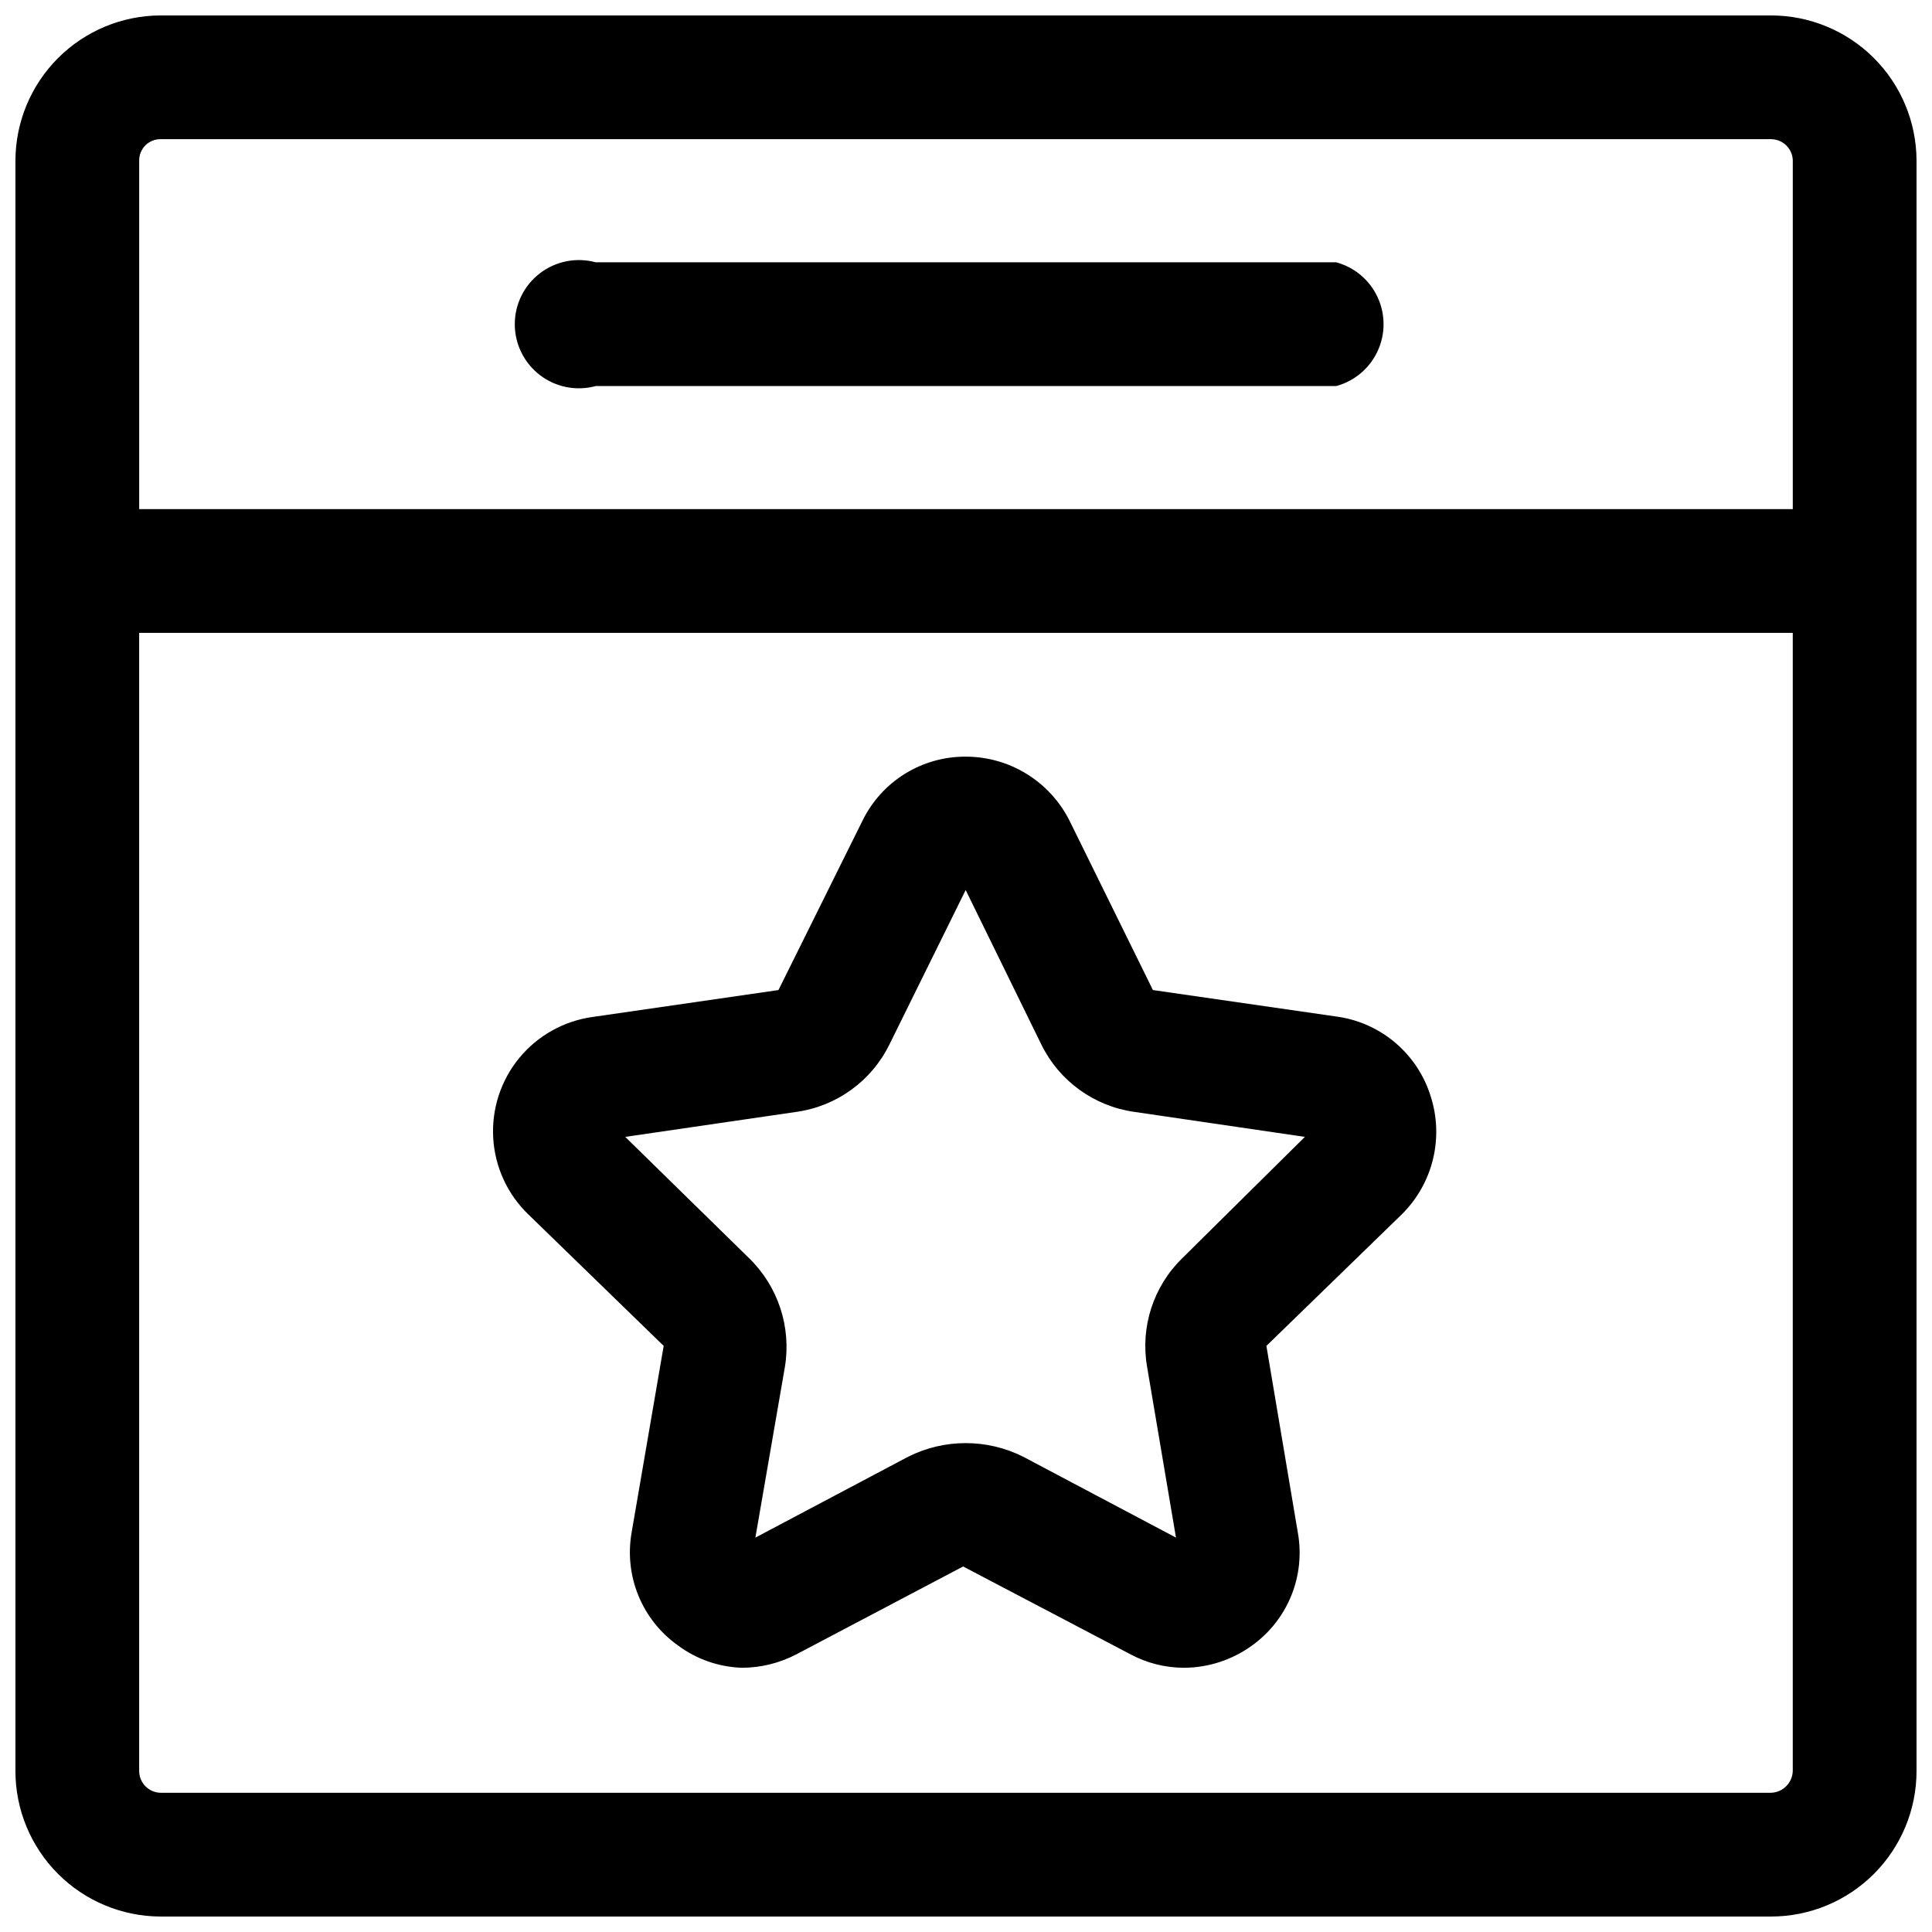
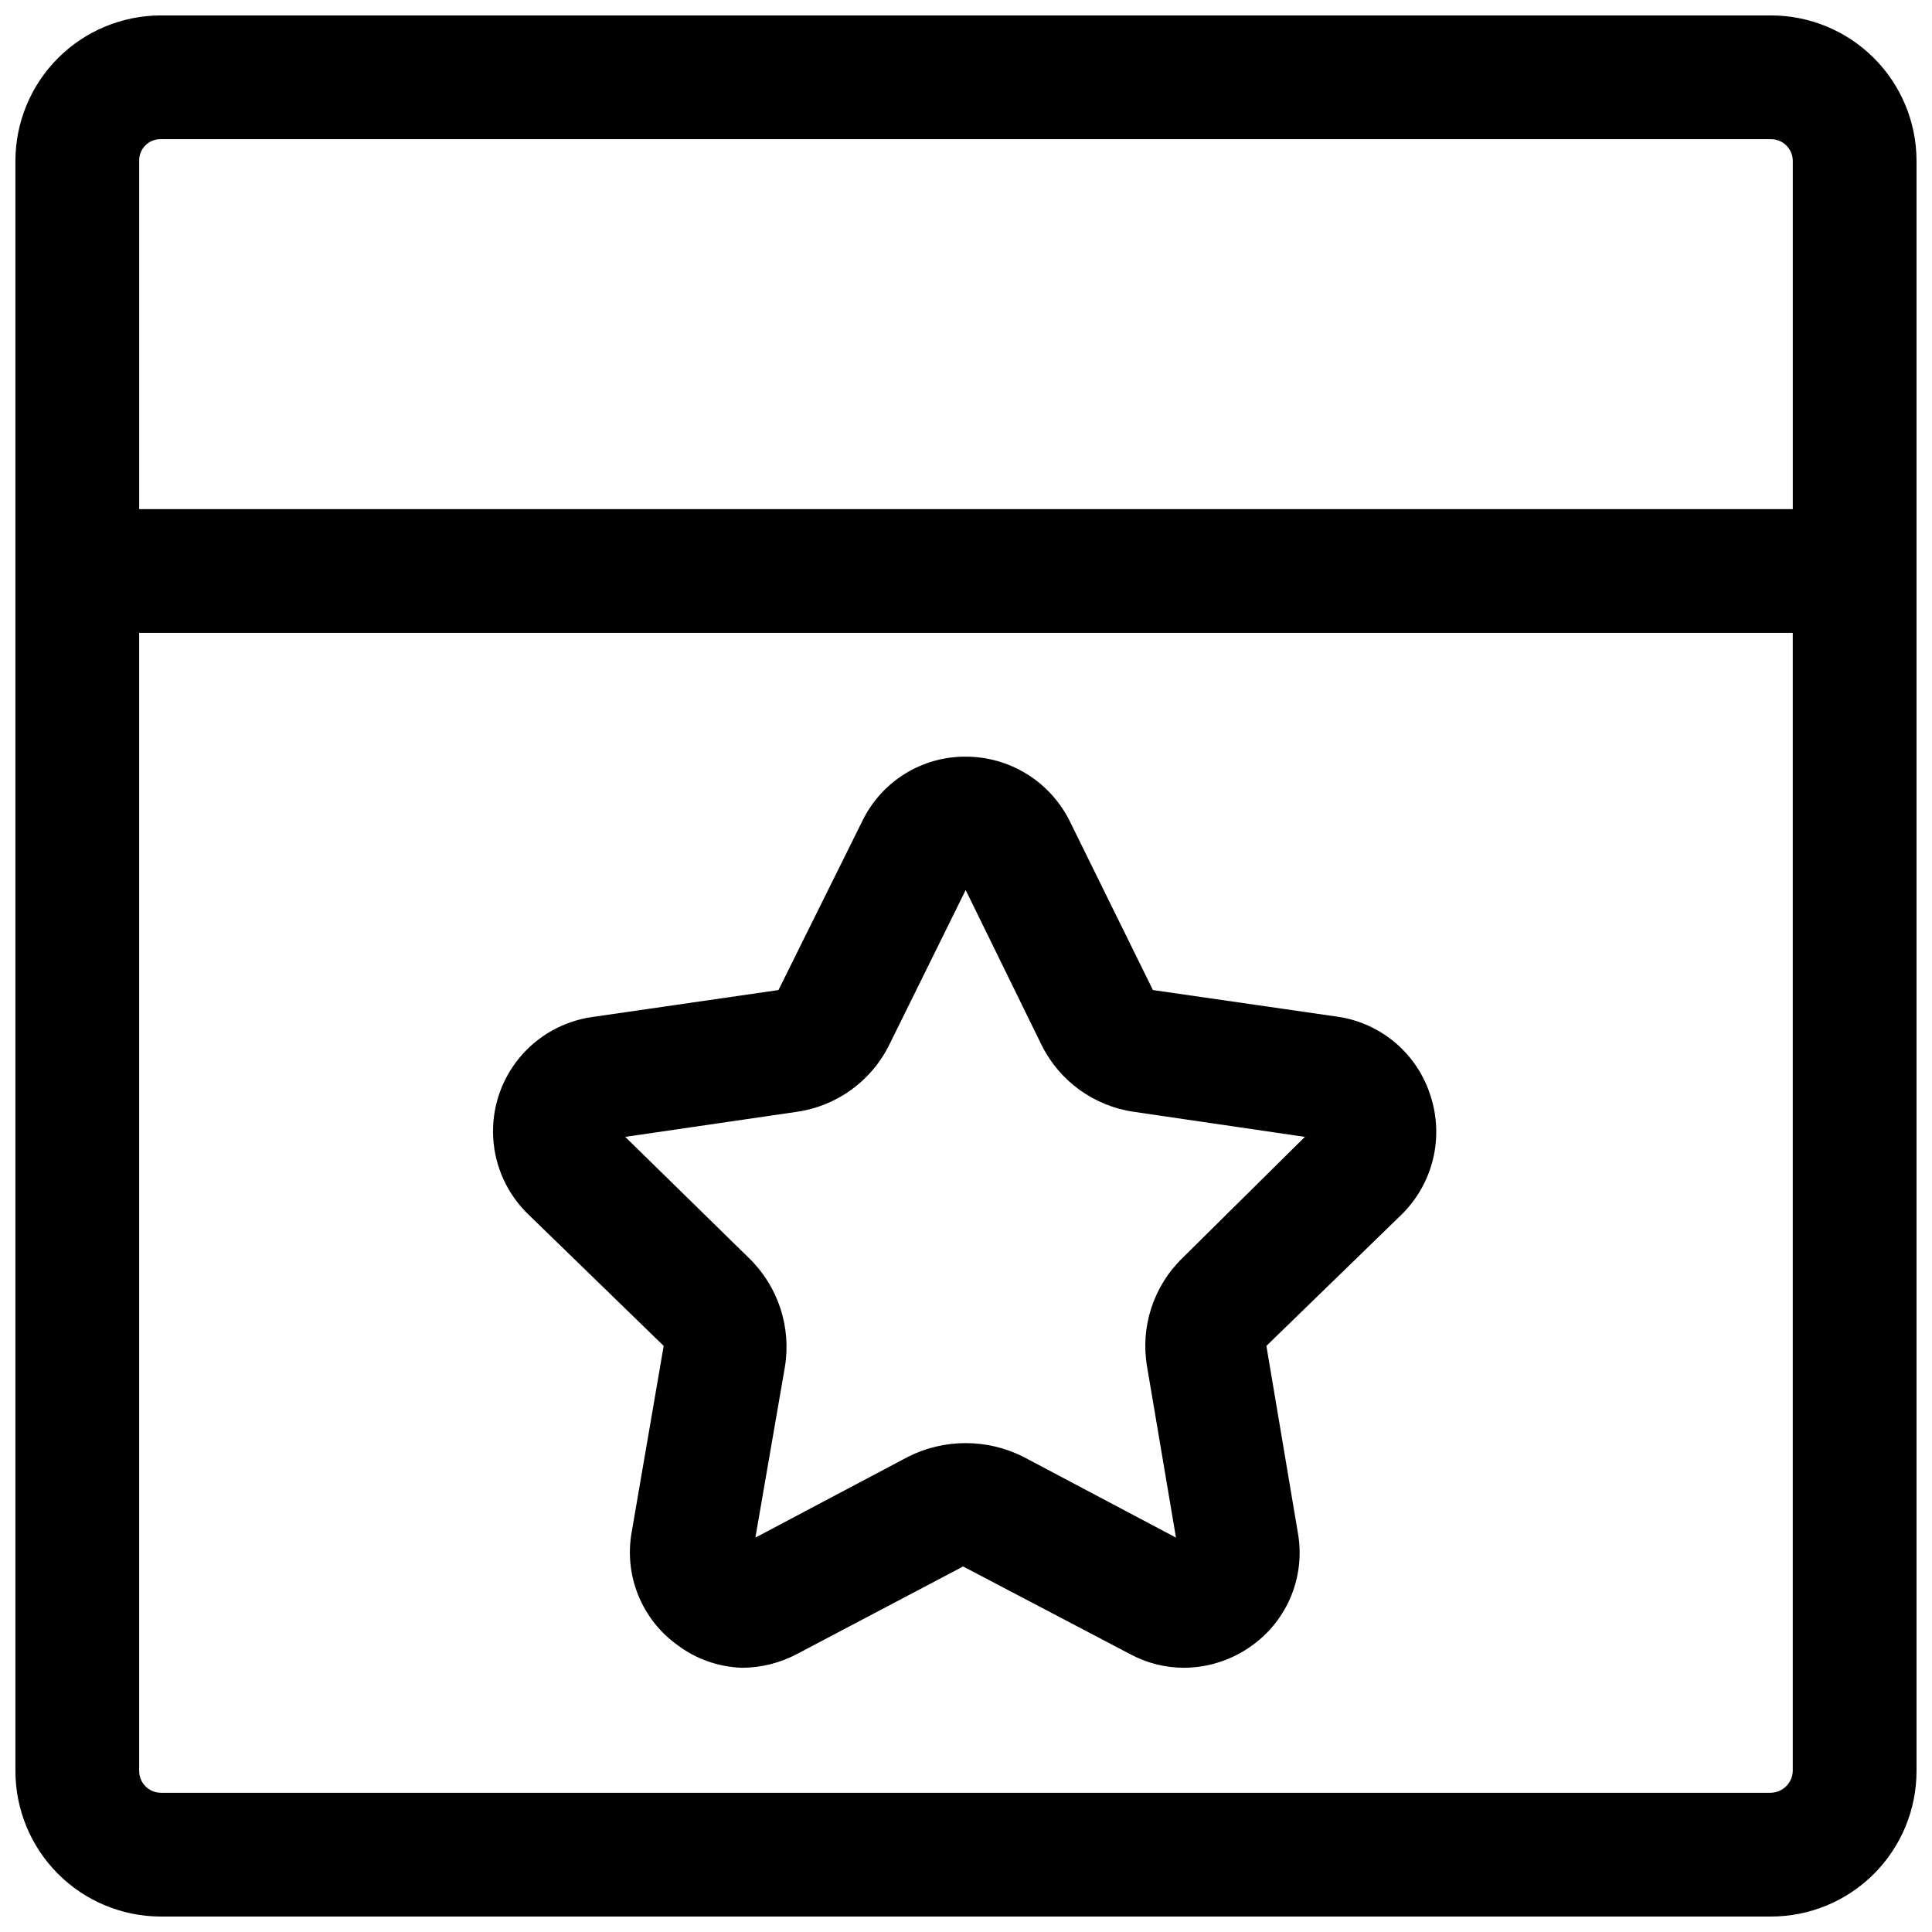
<svg xmlns="http://www.w3.org/2000/svg" width="800px" height="800px" version="1.1" viewBox="144 144 512 512">
  <defs>
    <clipPath id="a">
      <path d="m148.09 148.09h503.81v503.81h-503.81z" />
    </clipPath>
  </defs>
-   <path d="m301.87 246.31h196.25c4.836-1.316 8.844-4.695 10.953-9.234 2.113-4.543 2.113-9.785 0-14.328-2.109-4.543-6.117-7.922-10.953-9.234h-196.25c-5.109-1.387-10.57-0.316-14.777 2.898-4.203 3.215-6.672 8.207-6.672 13.5 0 5.293 2.469 10.285 6.672 13.5 4.207 3.215 9.668 4.285 14.777 2.898z" />
  <g clip-path="url(#a)">
    <path d="m613.33 148.09h-426.84c-10.172 0.043-19.914 4.106-27.105 11.297s-11.254 16.934-11.297 27.105v426.84c0 10.199 4.039 19.984 11.238 27.215 7.195 7.227 16.965 11.312 27.164 11.355h426.84c10.23 0 20.039-4.062 27.273-11.297s11.297-17.043 11.297-27.273v-426.84c-0.043-10.199-4.129-19.969-11.355-27.164-7.231-7.199-17.016-11.238-27.215-11.238zm-426.84 32.793h426.84c3.125 0 5.684 2.484 5.777 5.609v92.434h-438.22v-92.434c0-3.098 2.512-5.609 5.609-5.609zm426.84 438.22h-426.84c-3.125-0.094-5.609-2.652-5.609-5.777v-301.61h438.22v301.61c-0.09 3.152-2.625 5.688-5.777 5.777z" />
  </g>
  <path d="m498.98 413.51-49.445-7.137-22.09-44.859c-2.559-5.109-6.488-9.406-11.352-12.406-4.859-3.004-10.461-4.59-16.176-4.586-5.699-0.031-11.289 1.547-16.129 4.551-4.84 3.008-8.73 7.32-11.23 12.441l-22.258 44.859-49.277 7.137c-7.617 1.059-14.559 4.949-19.438 10.898-4.875 5.949-7.332 13.516-6.879 21.195 0.453 7.68 3.781 14.906 9.324 20.242l35.852 34.832-8.496 49.445h0.004c-0.996 5.633-0.379 11.43 1.789 16.723 2.164 5.293 5.785 9.867 10.445 13.184 4.922 3.672 10.852 5.746 16.992 5.949 5.031-0.012 9.984-1.234 14.441-3.57l44.18-23.277 44.348 23.277c4.391 2.352 9.293 3.578 14.273 3.57 6.481-0.047 12.777-2.129 18.012-5.949 4.629-3.34 8.215-7.918 10.352-13.211 2.133-5.293 2.727-11.078 1.711-16.695l-8.324-49.445 35.852-34.832c4.07-4.016 6.941-9.082 8.293-14.633 1.348-5.551 1.125-11.371-0.645-16.805-1.691-5.375-4.844-10.18-9.102-13.867-4.262-3.691-9.465-6.125-15.027-7.031zm-41.629 63.891c-7.707 7.488-11.207 18.301-9.348 28.883l7.644 45.199-40.441-21.41h0.004c-9.621-4.848-20.969-4.848-30.586 0l-40.441 21.41 7.816-45.199c1.754-10.605-1.801-21.398-9.516-28.883l-32.793-32.117 45.367-6.625c10.664-1.492 19.895-8.176 24.637-17.844l20.219-40.949 20.055 40.949c4.742 9.668 13.973 16.352 24.637 17.844l45.199 6.625z" />
</svg>